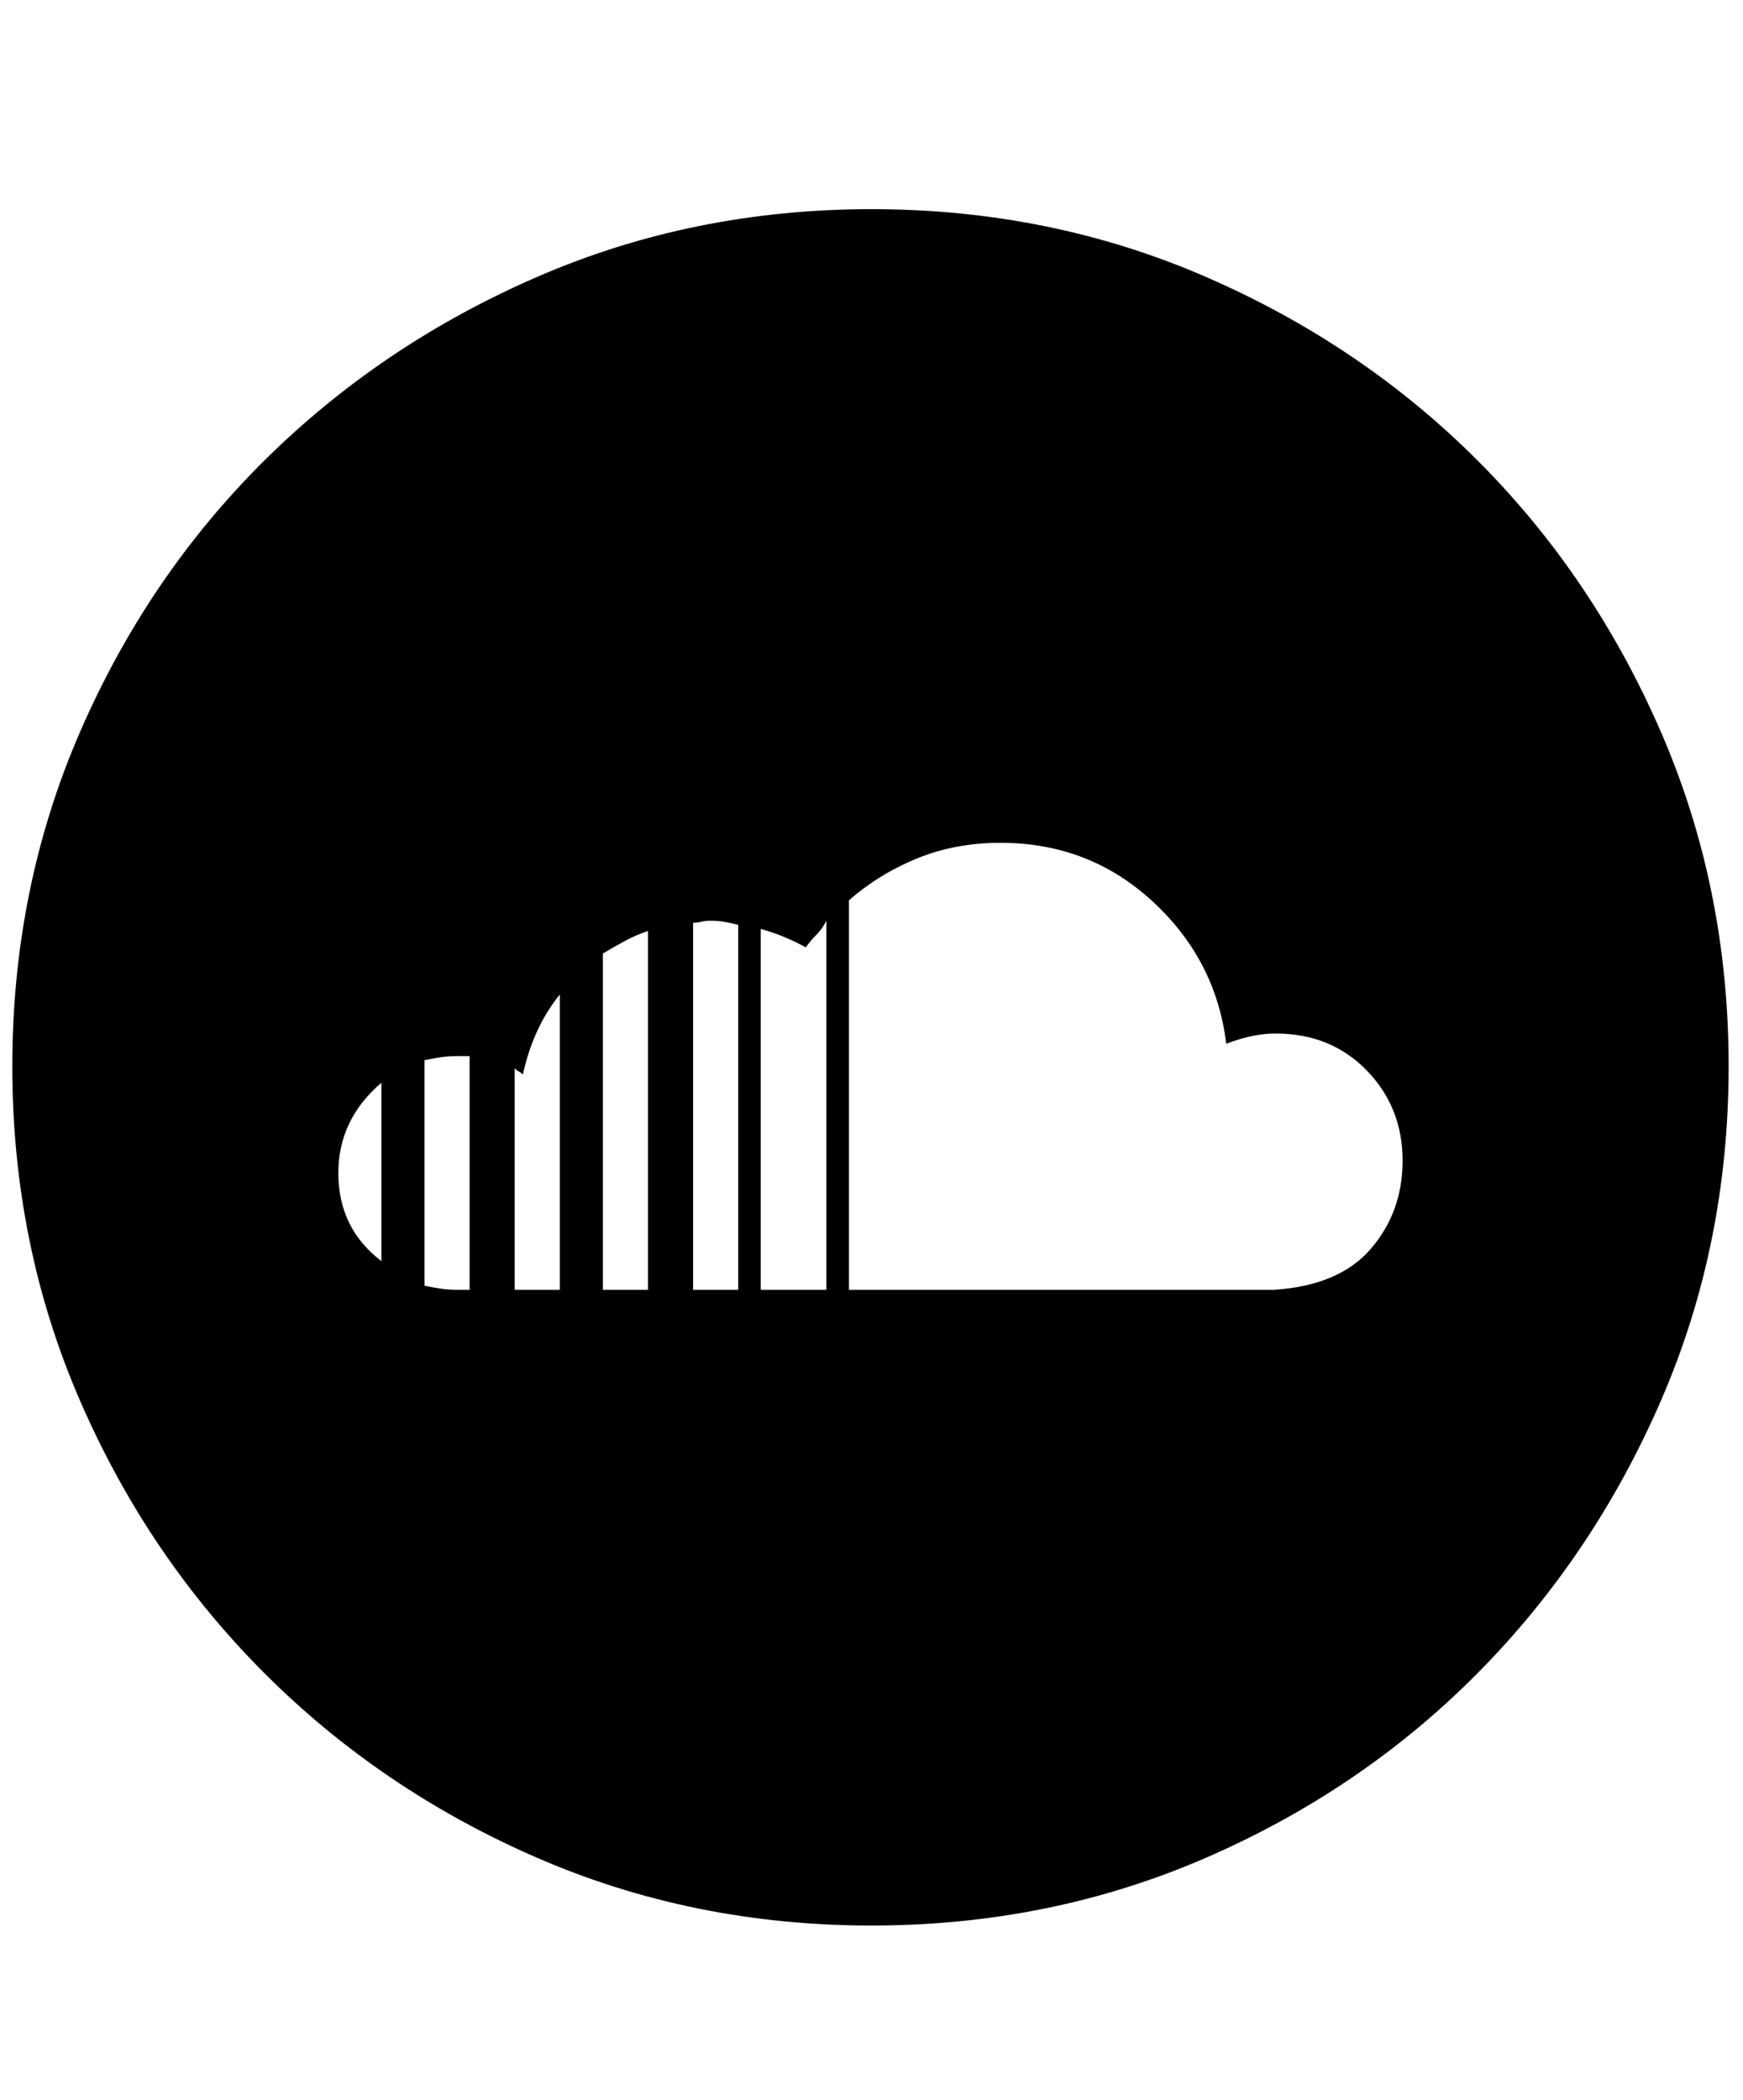
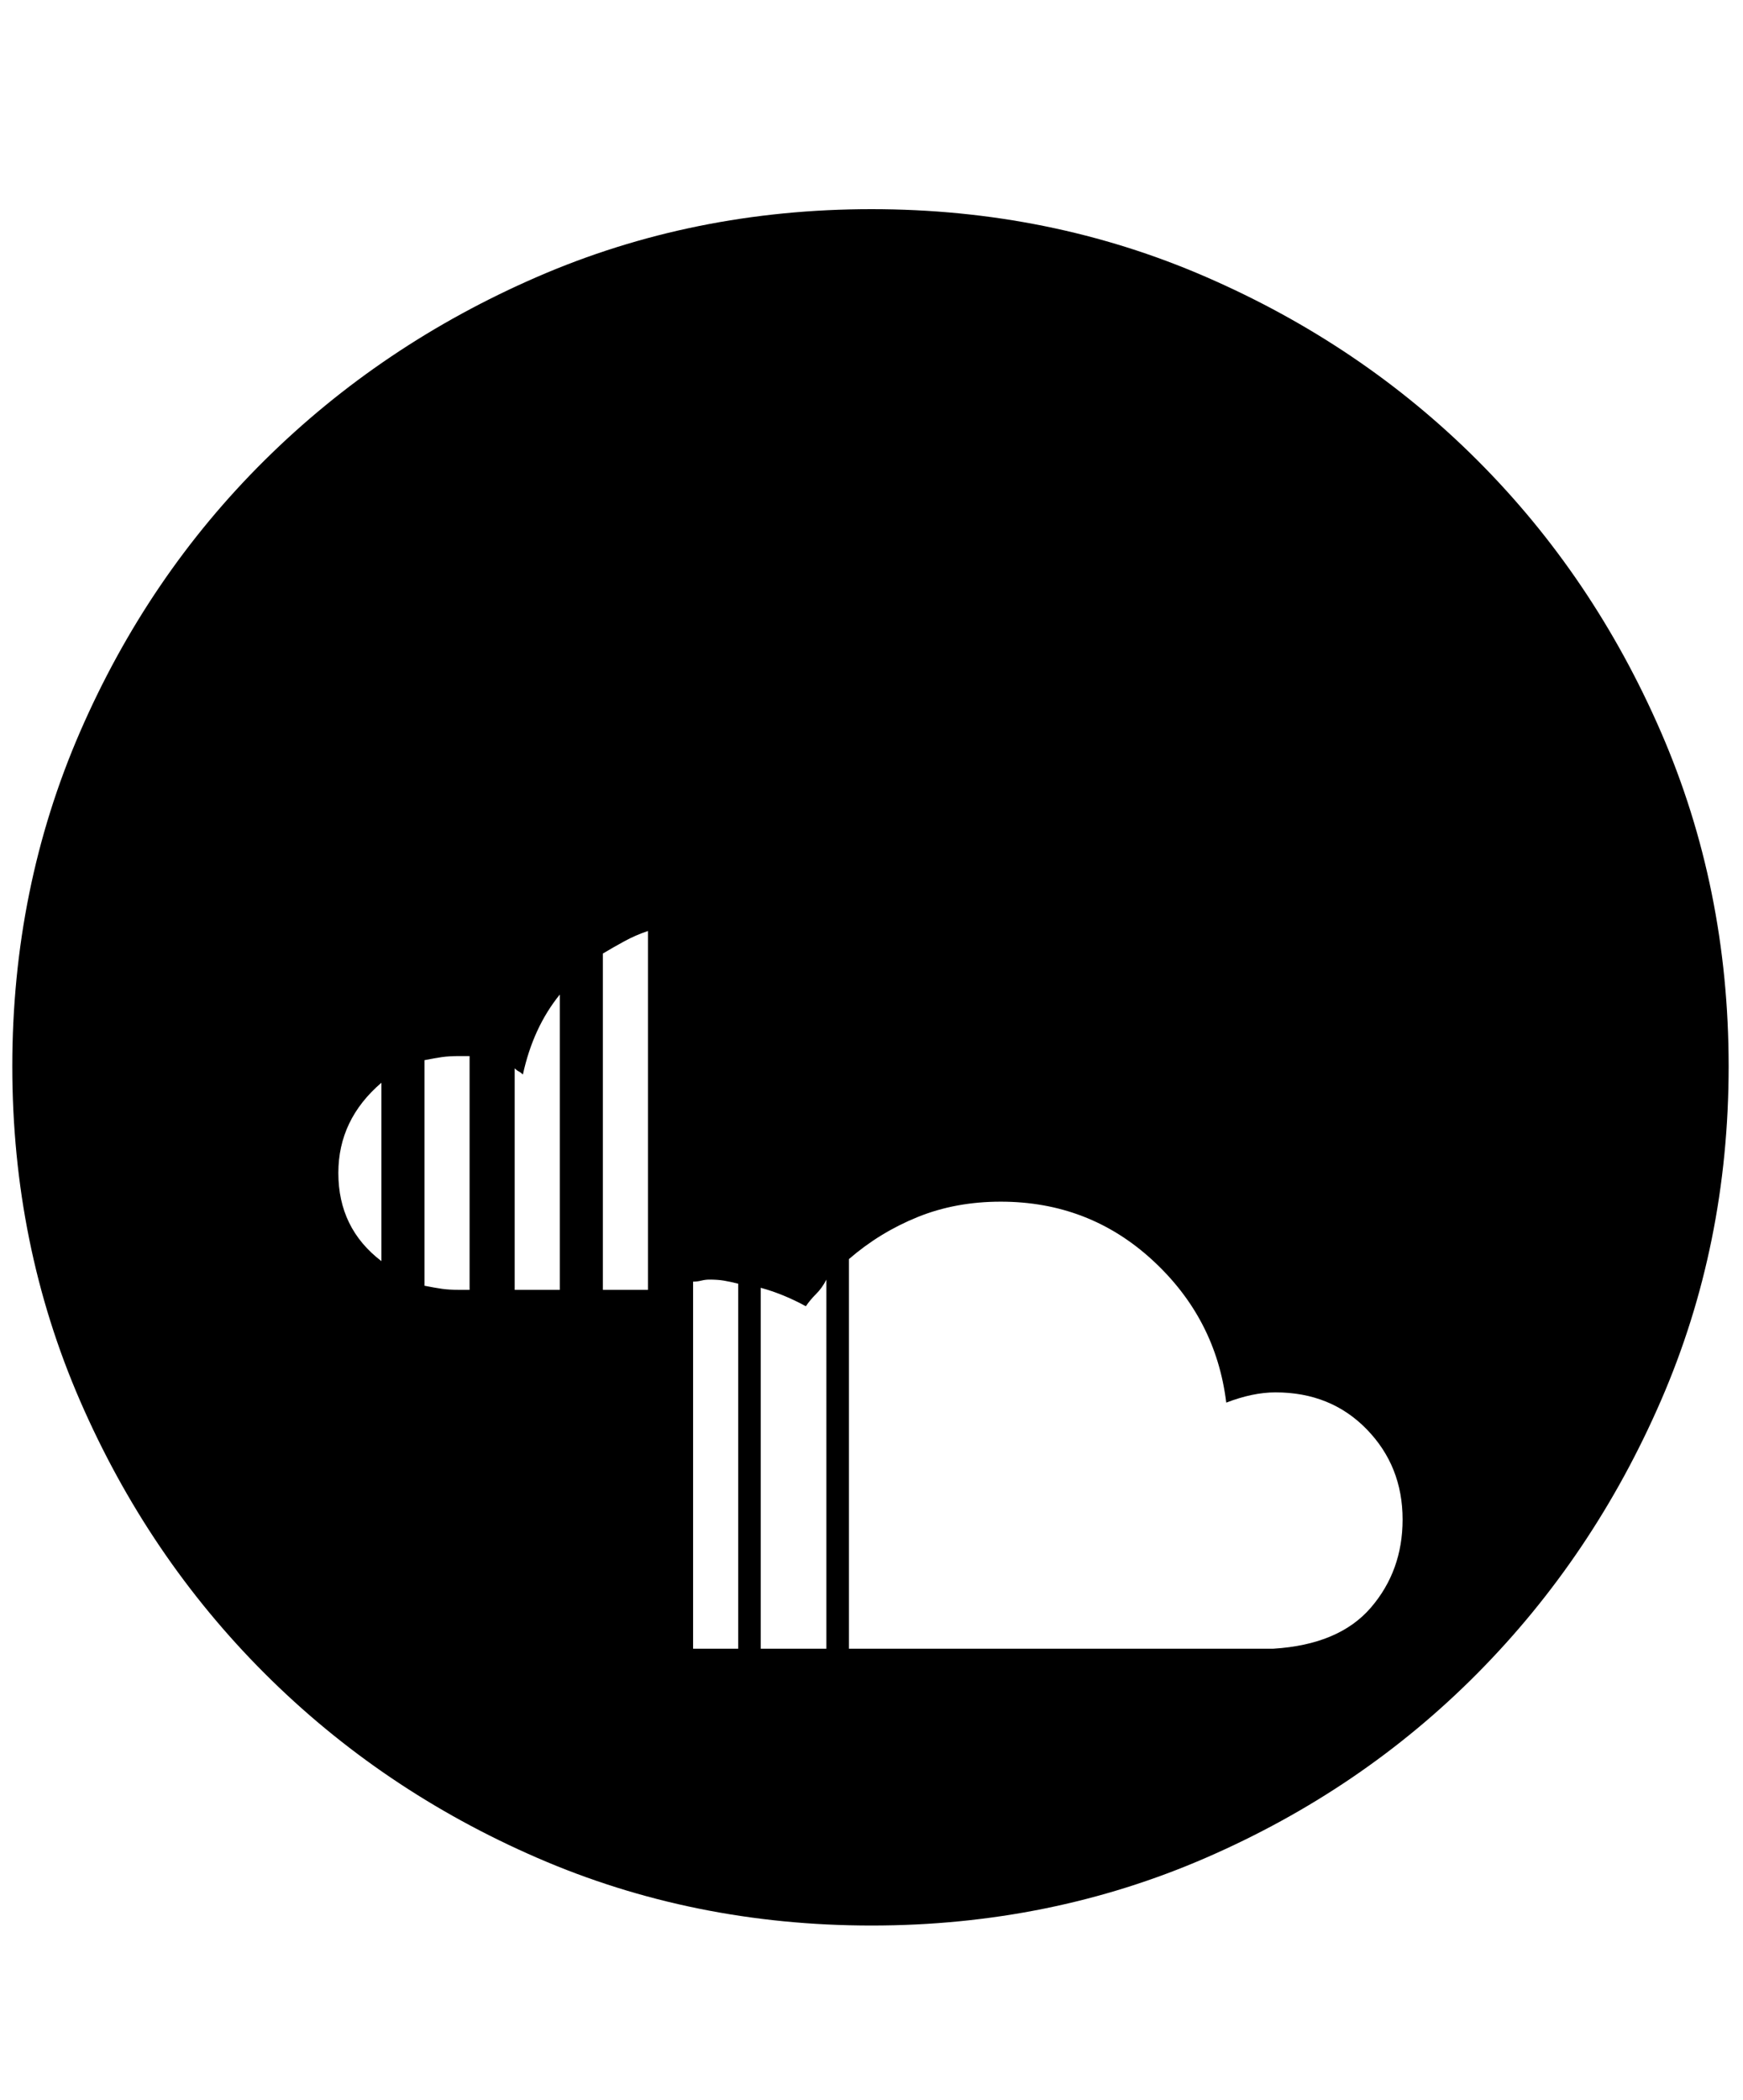
<svg xmlns="http://www.w3.org/2000/svg" viewBox="0 0 425 512">
-   <path d="m212.5 51q43.5 0 81.5 16.5t66.25 44.75 44.75 66.25 16.5 81.5-16.5 81.5-44.75 66.5-66.25 45-81.5 16.5-81.5-16.5-66.5-45-45-66.5-16.5-81.5 16.5-81.5 45-66.25 66.5-44.75 81.5-16.5zm-119.5 213q-10.5 9-10.5 22 0 13.5 10.5 21.5zm21.5-6.5h-2.5q-2.5 0-4.25.25t-4.25.75v55q2.5.5 4.25.75t4.25.25h2.5zm22-15q-6.5 8-9 19.5-.5-.5-1-.75t-1-.75v54h11zm21.5-15.5q-3 1-5.75 2.5t-5.25 3v82h11zm22-1.5q-2-.5-3.5-.75t-3.5-.25q-1 0-2 .25t-2 .25v89.5h11zm21.5-1q-1 2-2.5 3.5t-2.5 3q-5.5-3-11-4.5v88h16zm109 90q16-1 23.75-10t7.75-21.5q0-13-8.75-22t-22.25-9q-5.5 0-12 2.5-2.5-20.5-18-34.75t-37-14.25q-11 0-20.25 3.75t-16.75 10.25v95z" />
+   <path d="m212.5 51q43.5 0 81.5 16.5t66.25 44.75 44.75 66.25 16.5 81.5-16.5 81.5-44.75 66.5-66.25 45-81.5 16.5-81.5-16.5-66.5-45-45-66.5-16.5-81.5 16.5-81.5 45-66.25 66.5-44.75 81.5-16.5zm-119.5 213q-10.5 9-10.5 22 0 13.5 10.5 21.5zm21.5-6.5h-2.5q-2.5 0-4.25.25t-4.25.75v55q2.5.5 4.25.75t4.25.25h2.5zm22-15q-6.5 8-9 19.5-.5-.5-1-.75t-1-.75v54h11zm21.5-15.5q-3 1-5.75 2.5t-5.25 3v82h11m22-1.5q-2-.5-3.5-.75t-3.5-.25q-1 0-2 .25t-2 .25v89.5h11zm21.5-1q-1 2-2.5 3.5t-2.5 3q-5.5-3-11-4.5v88h16zm109 90q16-1 23.75-10t7.75-21.5q0-13-8.75-22t-22.25-9q-5.5 0-12 2.5-2.5-20.5-18-34.75t-37-14.25q-11 0-20.25 3.75t-16.75 10.25v95z" />
</svg>